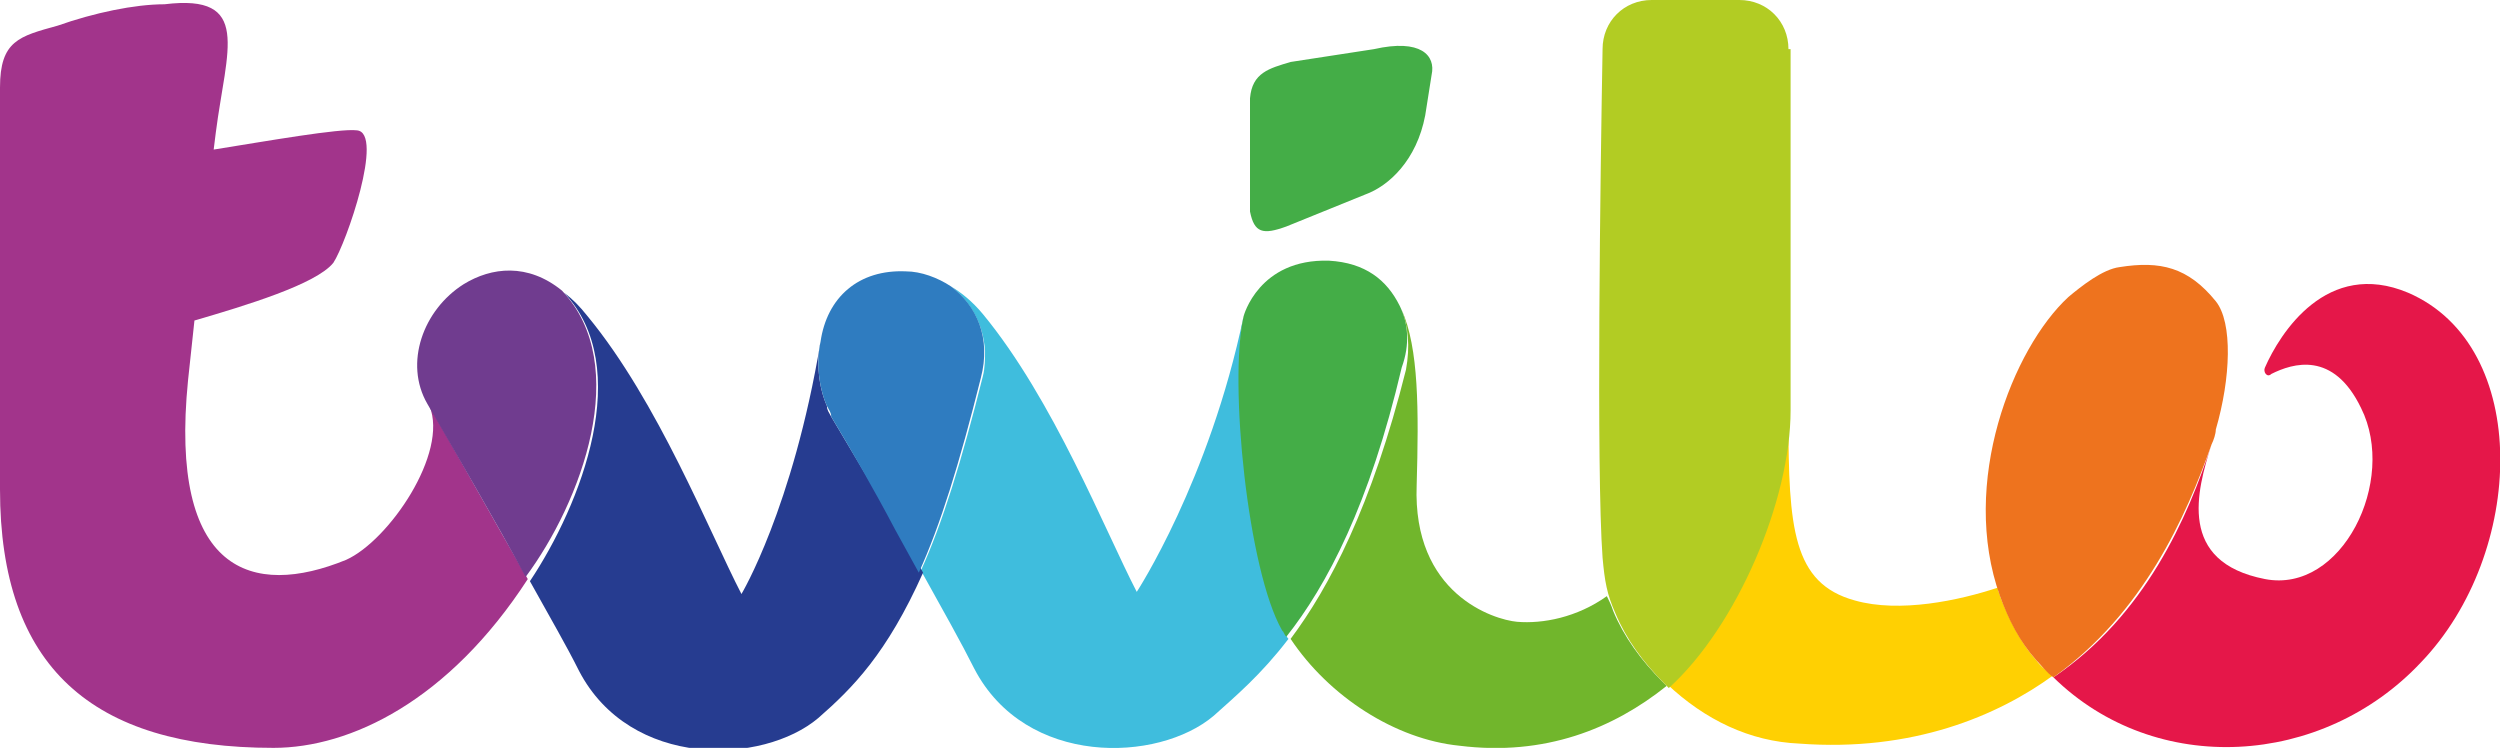
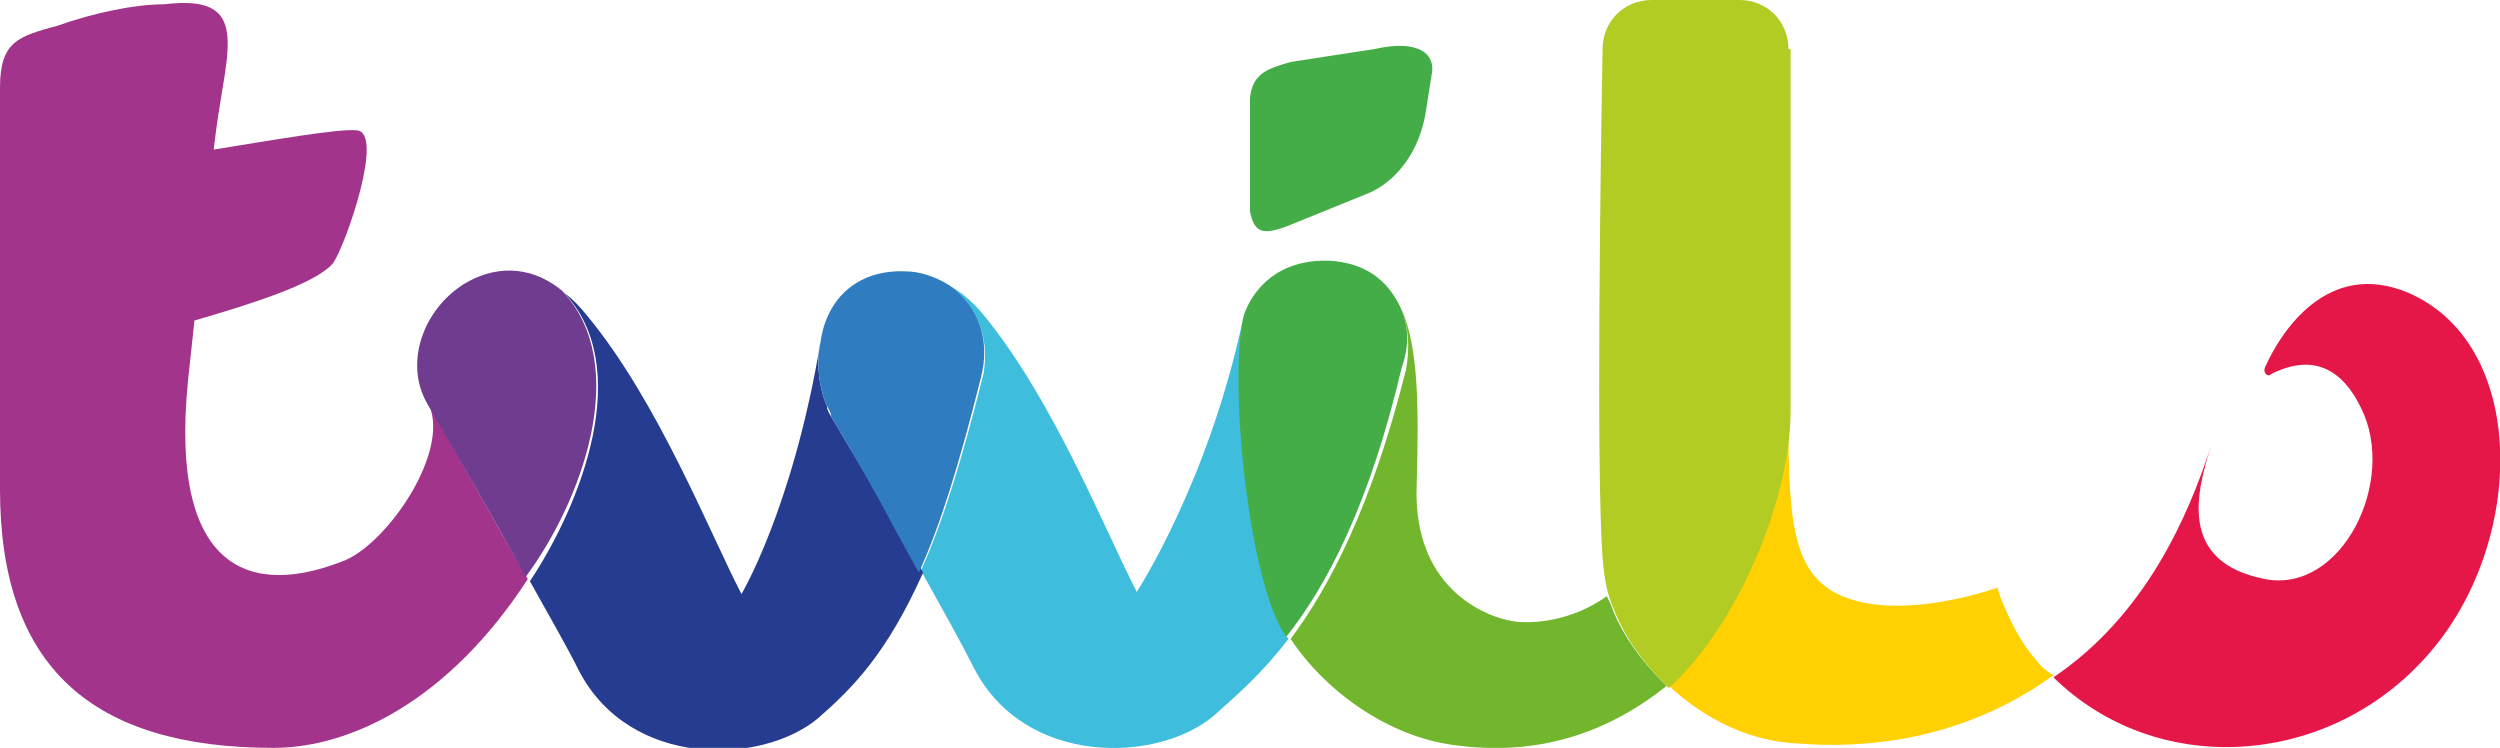
<svg xmlns="http://www.w3.org/2000/svg" version="1.1" id="Layer_1" x="0px" y="0px" viewBox="0 0 117 35" style="enable-background:new 0 0 117 35;" xml:space="preserve">
  <style type="text/css">
	.st0{fill:#44AD47;}
	.st1{fill:#A2348B;}
	.st2{fill:#703C8F;}
	.st3{fill:#3FBDDD;}
	.st4{fill:#263C90;}
	.st5{fill:#2F7CC0;}
	.st6{fill:#71B62C;}
	.st7{fill:#FFD002;}
	.st8{fill:#1D1E1C;}
	.st9{fill:#E51749;}
	.st10{fill:#EE731E;}
	.st11{fill:#B2CC23;}
</style>
  <g>
    <path class="st0" d="M60.2,10.6l3.7-1.5c1.1-0.4,2.4-1.6,2.8-3.7l0.3-1.9c0.2-0.9-0.5-1.7-2.7-1.2l-3.9,0.6c-1,0.3-1.8,0.5-1.9,1.7   v5.3C58.7,10.9,59.1,11,60.2,10.6z" />
    <path class="st1" d="M20.1,19c0.9,2.2-1.9,6.3-3.9,7.2c-4.4,1.8-8.3,0.6-7.4-8.4L9.1,15c2.4-0.7,5.7-1.7,6.5-2.7   c0.6-0.9,2.4-6.1,1.1-6.2c-0.8-0.1-4.2,0.5-6.7,0.9l0.1-0.8c0.5-3.9,1.7-6.5-2.4-6C6.3,0.2,4.4,0.6,2.7,1.2C0.9,1.7,0,1.9,0,4.1   c0,0,0,10.4,0,18.8C0,31.2,4.3,35,12.8,35c3.6,0,8.2-2.2,11.9-7.9C23.2,24.5,21.3,21.1,20.1,19C20.1,19,20.1,19,20.1,19z" />
    <path class="st2" d="M26.3,13.6c-1.6-1.3-3.3-1.1-4.6-0.3c-1.9,1.2-2.8,3.7-1.7,5.6c1.2,2.1,3.2,5.5,4.6,8.1   C27.2,23.5,29.6,17.1,26.3,13.6z" />
    <path class="st3" d="M58.2,14.8c-1.6,7.7-5,12.9-5,12.9c-1.5-2.9-3.9-9-7.2-13c-0.5-0.6-1-1-1.5-1.3c0.9,0.7,1.5,1.7,1.6,3   c0,0.4,0,0.8-0.1,1.2c-1,4-1.9,6.9-2.9,9.1c1,1.8,1.9,3.4,2.5,4.6c2.4,4.6,8.6,4.4,11.2,2.2c1-0.9,2.2-1.9,3.5-3.6   c-0.1-0.1-0.1-0.2-0.2-0.3C58.4,26.7,57.6,18,58.2,14.8z" />
    <g>
      <path class="st0" d="M65.5,14.3c-0.6-1.2-1.6-2-3.3-2.1c-3.3-0.1-4,2.6-4,2.6c-0.7,3.1,0.2,11.9,1.8,14.7c0.1,0.1,0.1,0.2,0.2,0.3    c1.9-2.4,3.9-6.2,5.4-12.6C66,16.1,65.9,15.1,65.5,14.3z" />
    </g>
    <path class="st4" d="M38.9,19.5c-0.1-0.2-0.2-0.3-0.2-0.5l0,0c-0.4-0.9-0.5-2.1-0.3-3c-1.3,7.8-3.7,11.8-3.7,11.8   c-1.5-2.9-3.9-9-7.2-13c-0.4-0.5-0.7-0.8-1.1-1.1c3.3,3.5,0.8,9.9-1.6,13.5c1,1.8,1.7,3,2.3,4.2c2.4,4.6,8.6,4.4,11.2,2.2   c1.6-1.4,3.2-3,4.9-6.8l-1.1-2C40.9,22.9,39.8,21,38.9,19.5z" />
    <path class="st5" d="M44.5,13.4c-0.6-0.4-1.4-0.7-2.1-0.7c-2.2-0.1-3.7,1.2-4,3.3c-0.2,0.9-0.1,2.1,0.3,3l0,0   c0.1,0.2,0.2,0.3,0.2,0.5c0.9,1.5,2,3.4,3,5.3l1.1,2c1-2.2,1.9-5.1,2.9-9.1C46.4,15.8,45.7,14.3,44.5,13.4z" />
    <path class="st6" d="M77.8,32" />
    <path class="st6" d="M78,32.1c-0.1-0.1-0.1-0.1-0.2-0.2c0,0,0,0,0,0c-1-1-1.8-2.1-2.3-3.3c-0.1-0.3-0.2-0.5-0.3-0.7l0,0   c-1.4,1-3,1.3-4.2,1.2c-1.1-0.1-4.9-1.3-4.7-6.4c0.1-3.5,0.1-6.4-0.7-8.2c0.3,0.8,0.4,1.7,0.2,2.8c-1.6,6.4-3.6,10.2-5.4,12.6   c1.8,2.7,4.9,4.7,7.9,5C72.3,35.4,75.5,34.1,78,32.1L78,32.1C78,32.1,78,32.1,78,32.1z" />
    <path class="st7" d="M95.3,30.9c-0.8-0.9-1.3-2-1.7-3c0-0.1-0.1-0.2-0.1-0.4c-1.8,0.6-4.6,1.2-6.7,0.6c-2.9-0.8-3.1-3.4-3.1-8.5   c0,0.1,0,0.2,0,0.2c-0.3,4.1-2.7,9.5-5.7,12.2c1.8,1.7,3.9,2.7,6.2,2.8c5.3,0.4,9.3-1.3,11.9-3.2C95.9,31.5,95.5,31.2,95.3,30.9z" />
    <g>
      <path class="st8" d="M95.9,31.6C95.9,31.6,95.9,31.6,95.9,31.6C96,31.6,96,31.7,95.9,31.6C96,31.7,96,31.6,95.9,31.6z" />
      <path class="st9" d="M112.7,13.7c-3.8-1.6-6,1.9-6.7,3.5c-0.1,0.2,0.1,0.5,0.3,0.3c1-0.5,2.9-1.1,4.2,1.6c1.7,3.4-0.9,8.7-4.5,8    c-4.1-0.8-3.2-4.1-2.5-6.3c-1.1,3.4-3.1,8-7.4,10.9c4.8,4.7,12.6,4.2,17.2-0.7C118.2,25.9,118.5,16.2,112.7,13.7z" />
    </g>
-     <path class="st10" d="M103.7,14.1c-1.3-1.6-2.6-1.9-4.5-1.6l0,0c-0.8,0.1-1.8,0.9-2.4,1.4c-2.6,2.4-5.1,8.7-3.2,14   c0.4,1.1,0.9,2.1,1.7,3c0.2,0.2,0.5,0.6,0.8,0.8c4.2-3,6.2-7.5,7.4-10.9c0.1-0.2,0.2-0.5,0.2-0.7C104.4,17.7,104.5,15.1,103.7,14.1   " />
    <path class="st11" d="M83.7,2.3c0-1.3-1-2.3-2.3-2.3h-4.1c-1.3,0-2.3,1-2.3,2.3c-0.1,5.6-0.3,19.7,0,23.8c0.1,1.1,0.2,1.7,0.6,2.6   c0.5,1.2,1.3,2.3,2.3,3.3c0,0,0,0,0,0c0.1,0.1,0.1,0.1,0.2,0.2c3.2-2.9,5.7-8.8,5.7-13V2.3z" />
  </g>
</svg>